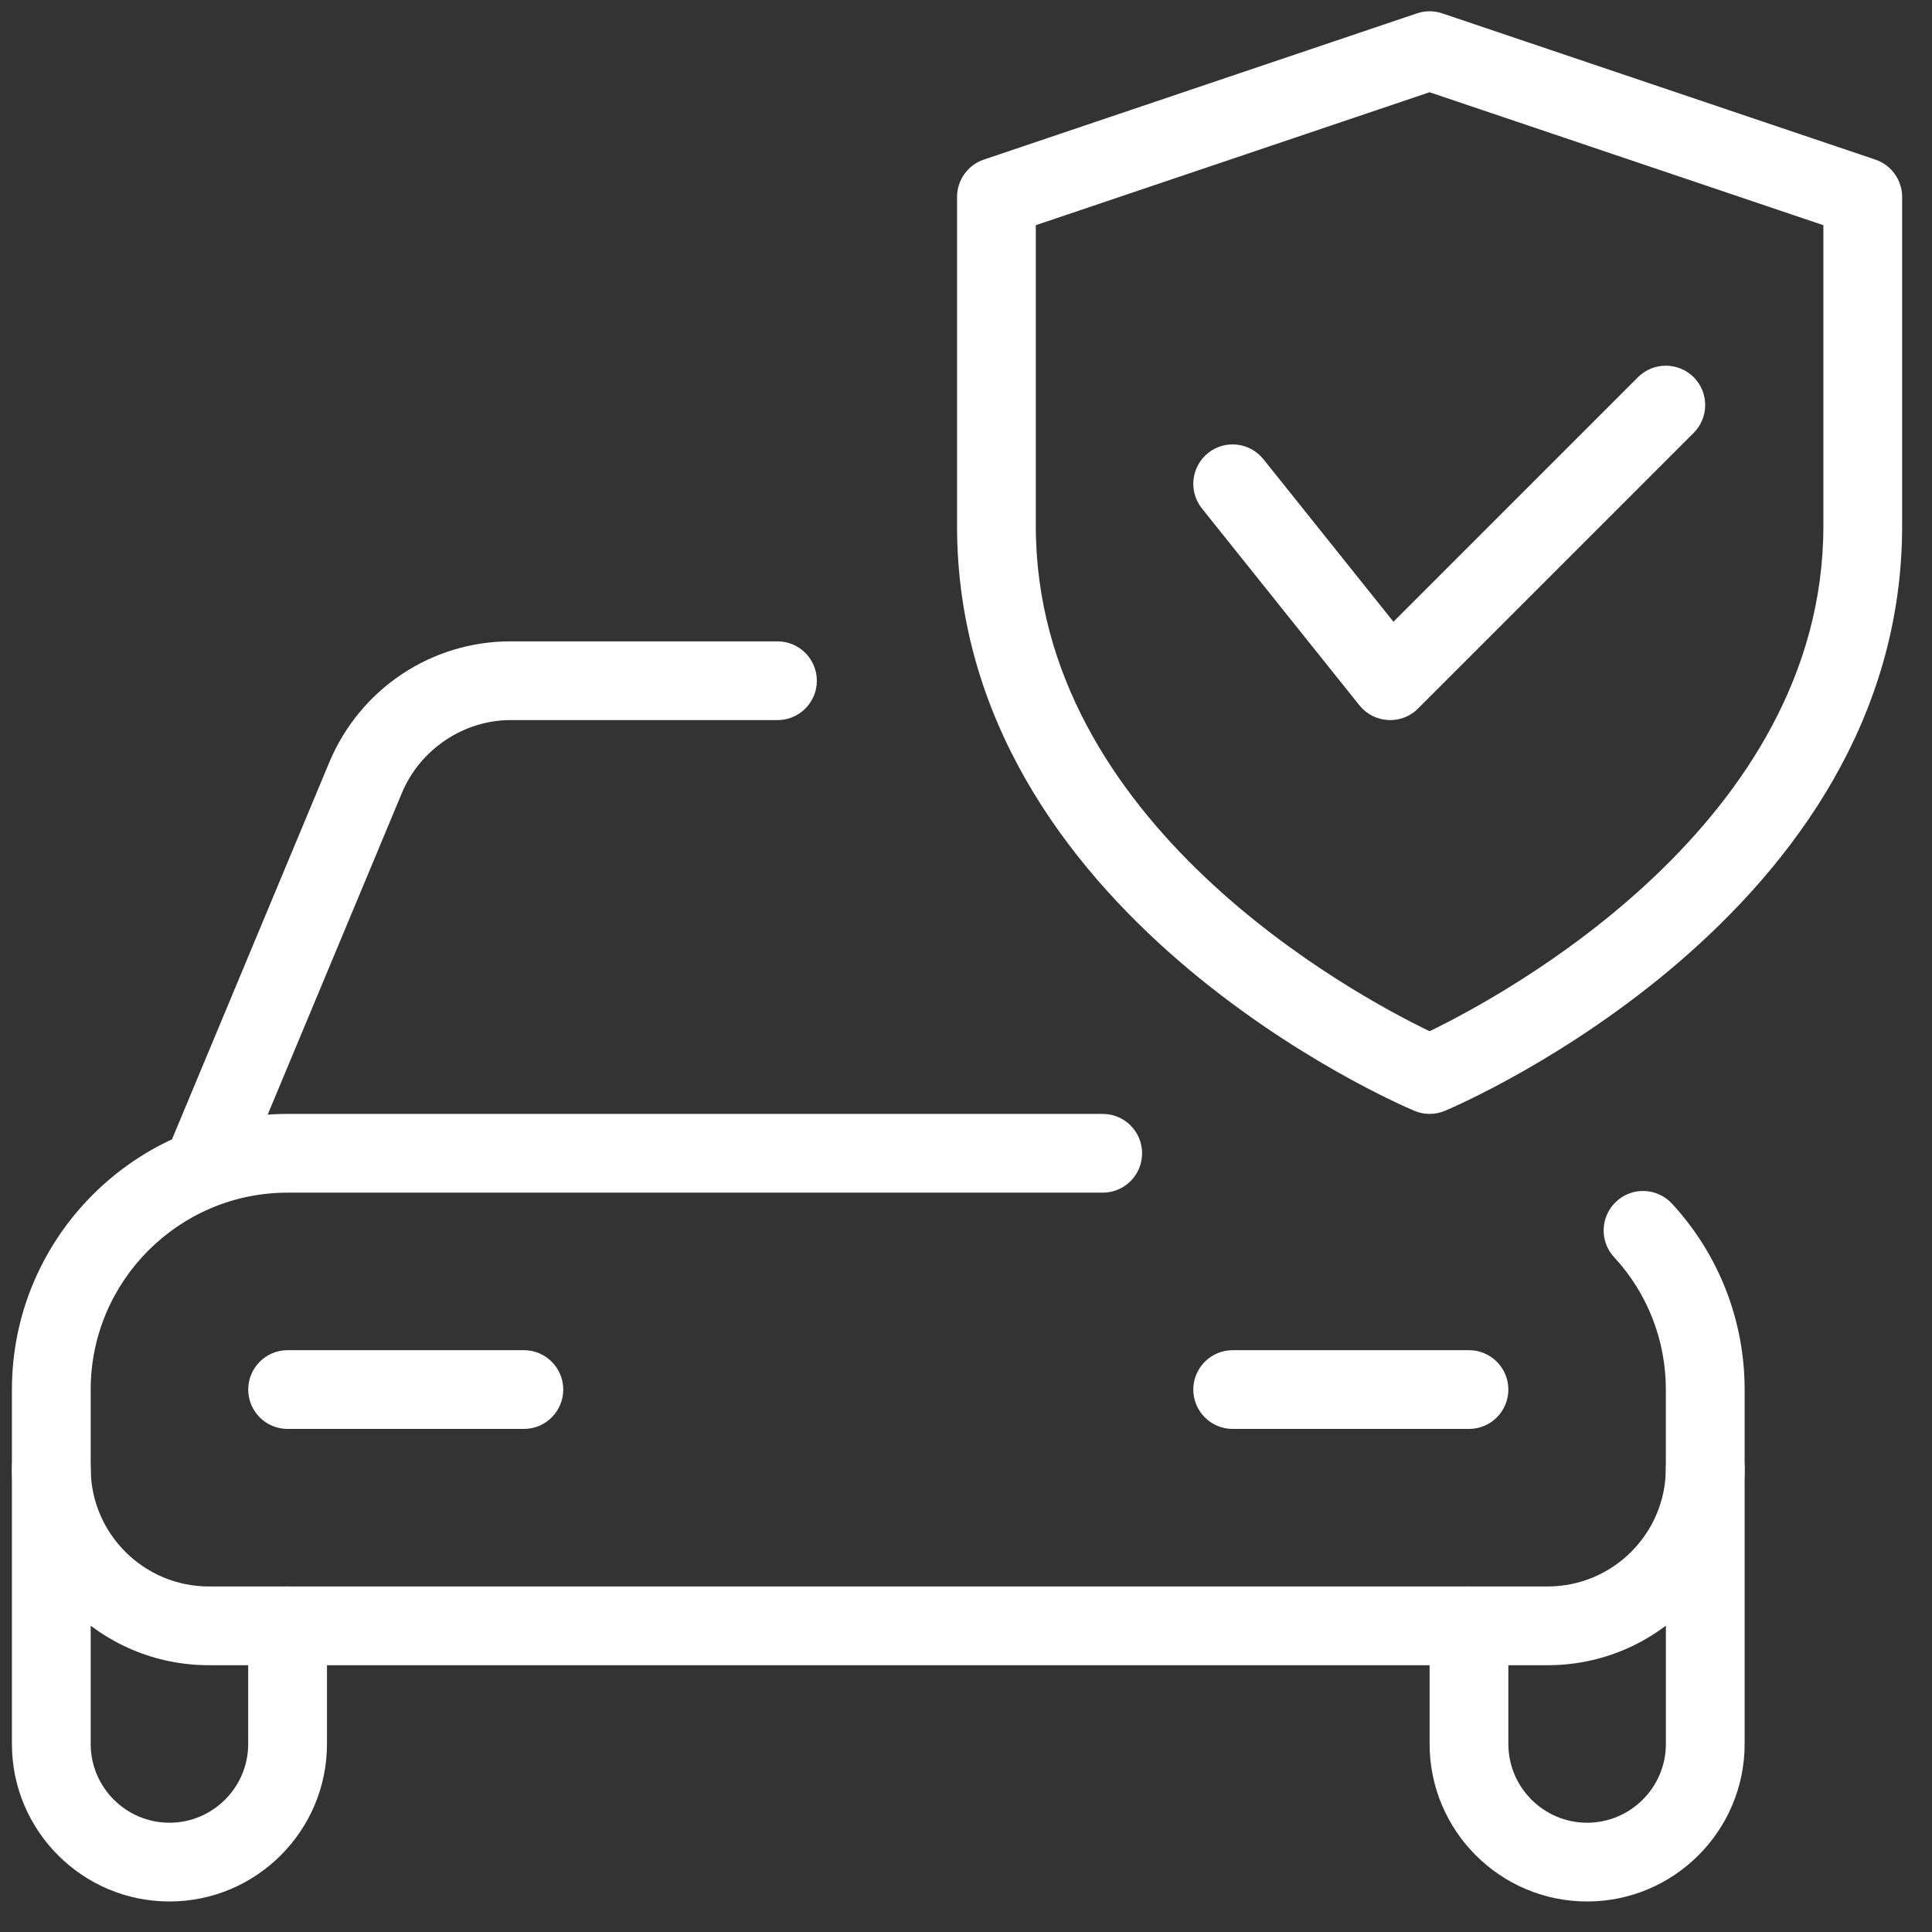
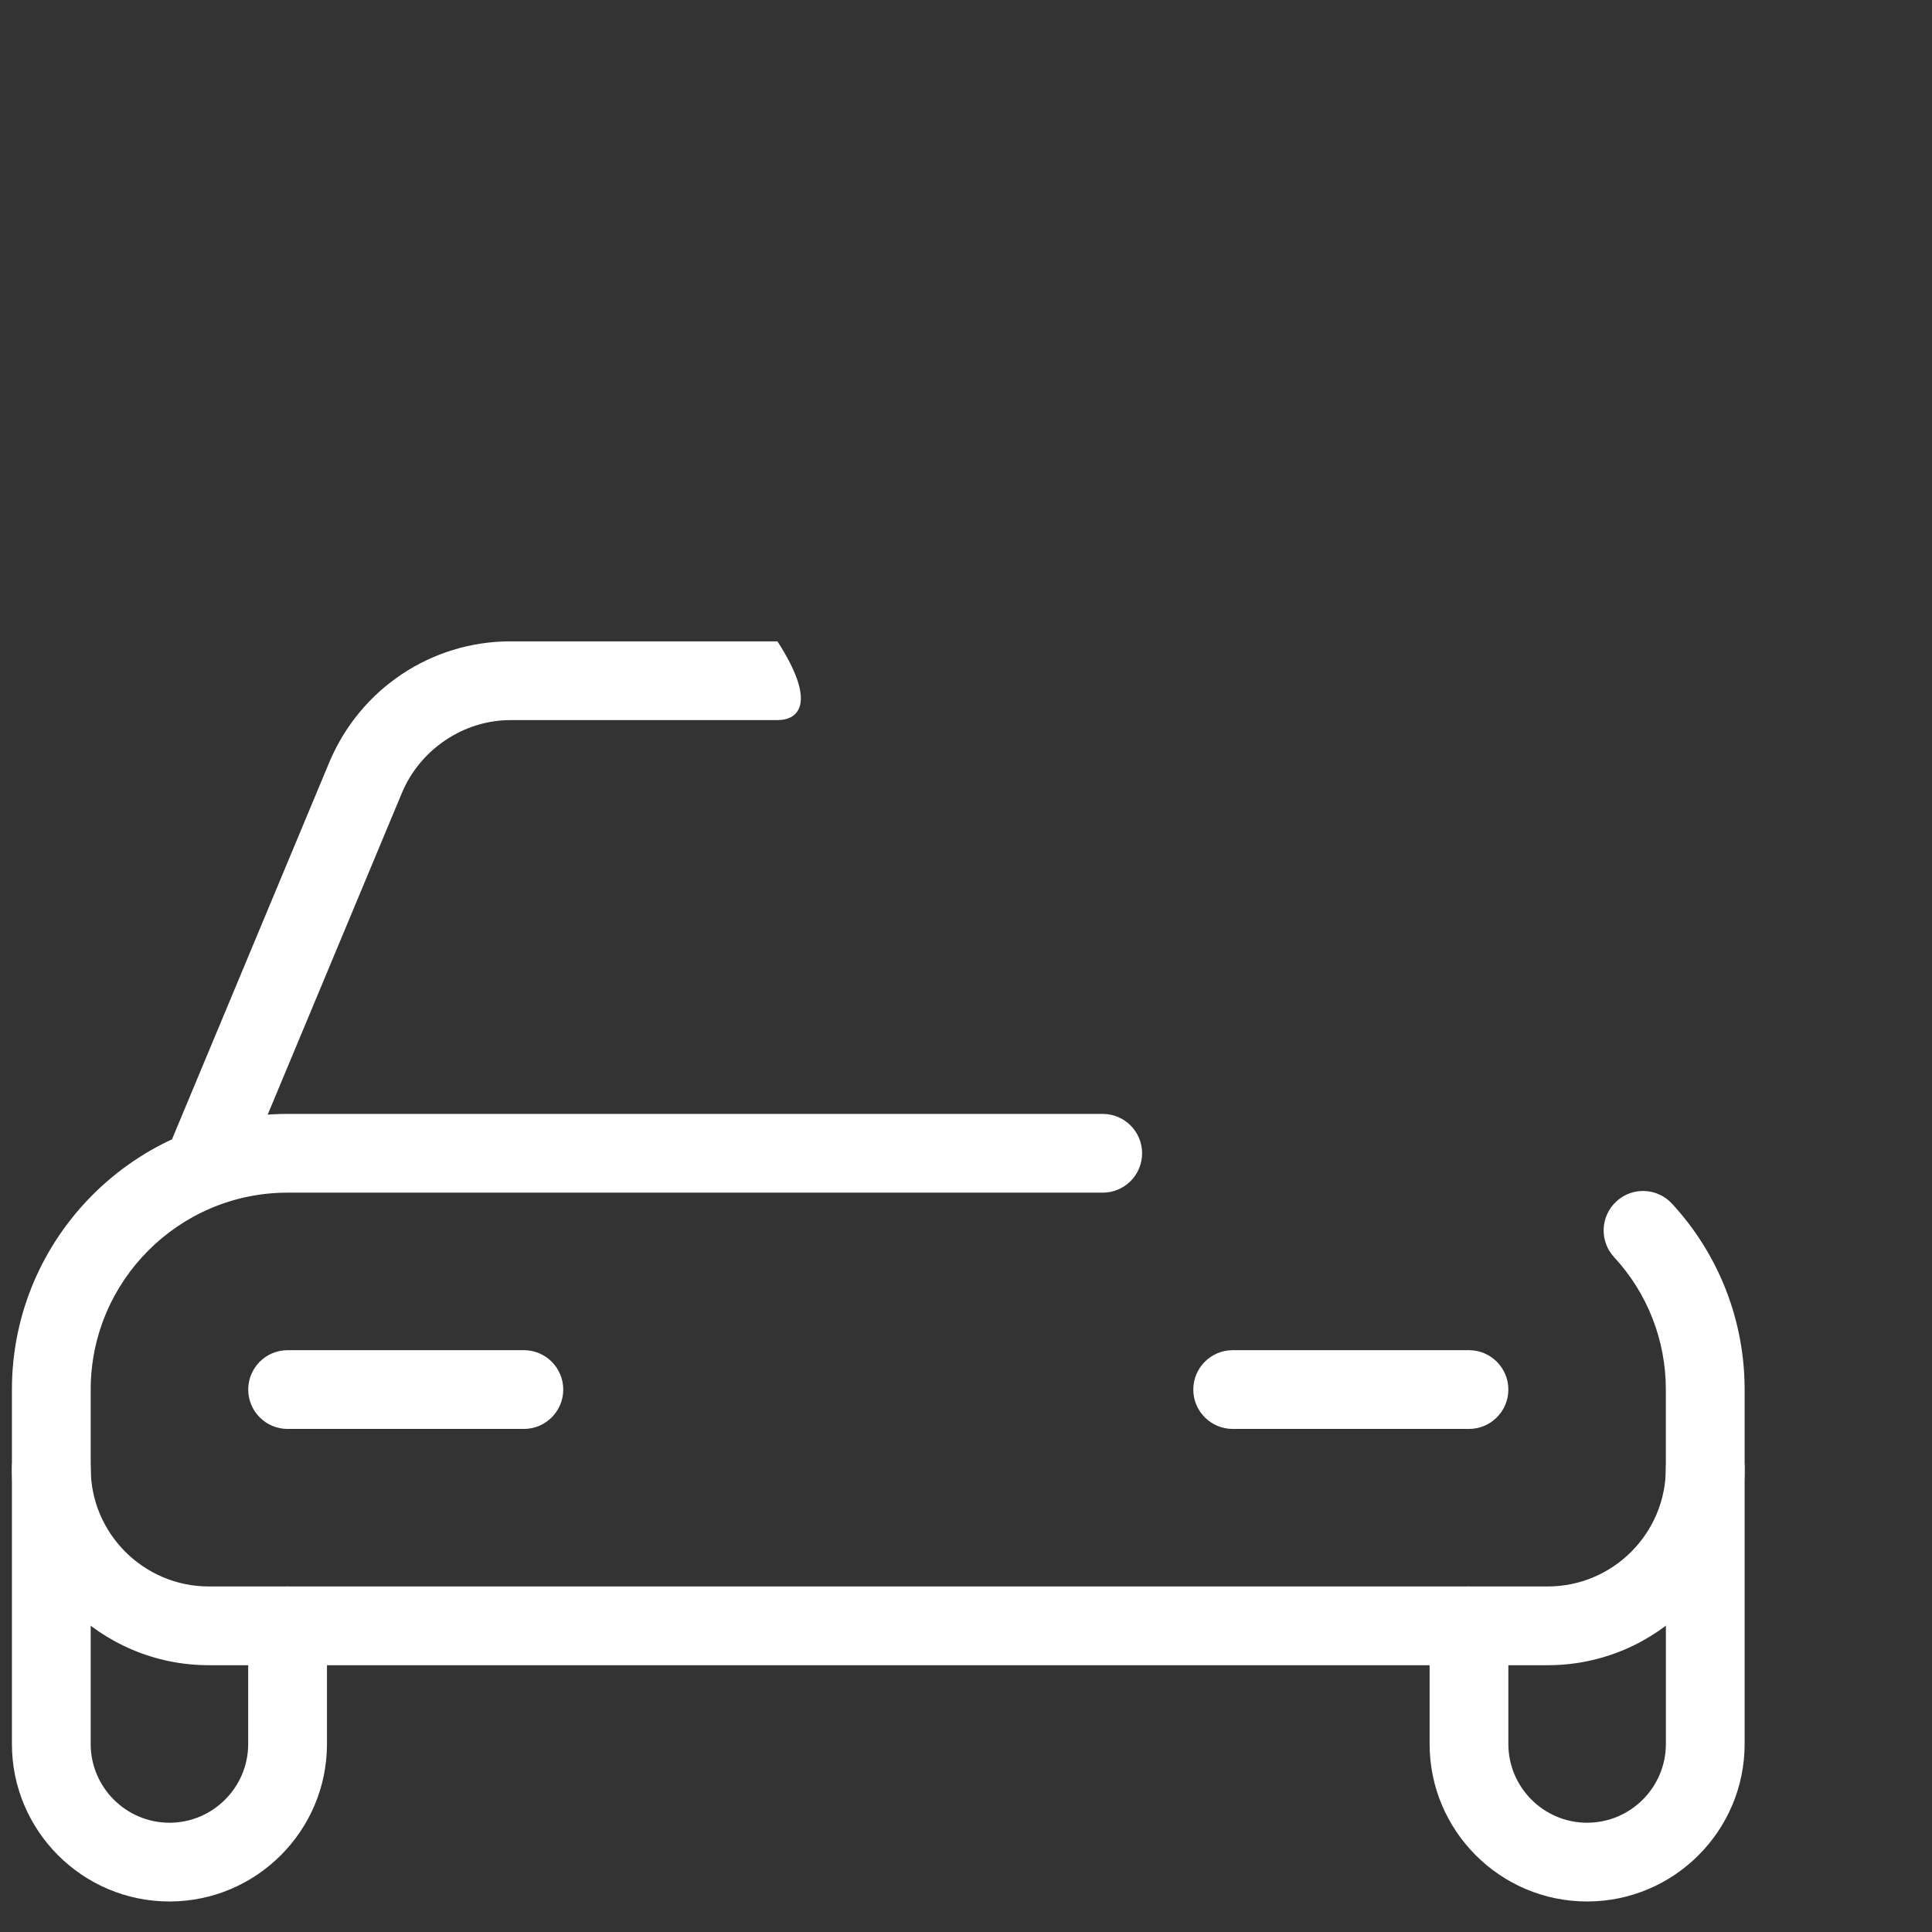
<svg xmlns="http://www.w3.org/2000/svg" width="54" height="54" viewBox="0 0 54 54" fill="none">
  <rect x="0" y="0" width="54" height="54" fill="#333333" stroke="none" />
  <path d="M4.736 53.147C2.308 53.147 0.333 51.172 0.333 48.745V41.04C0.333 40.432 0.827 39.939 1.434 39.939C2.042 39.939 2.535 40.432 2.535 41.04V48.745C2.535 49.957 3.523 50.946 4.736 50.946C5.949 50.946 6.937 49.957 6.937 48.745V45.443C6.937 44.835 7.431 44.342 8.038 44.342C8.646 44.342 9.139 44.835 9.139 45.443V48.745C9.139 51.172 7.164 53.147 4.736 53.147Z" fill="white" />
  <path d="M43.259 46.543H5.837C2.803 46.543 0.333 44.073 0.333 41.04V38.839C0.333 34.59 3.79 31.134 8.038 31.134H30.822C31.429 31.134 31.922 31.627 31.922 32.235C31.922 32.842 31.429 33.335 30.822 33.335H8.038C5.005 33.335 2.535 35.805 2.535 38.839V41.04C2.535 42.86 4.016 44.342 5.837 44.342H43.259C45.08 44.342 46.561 42.86 46.561 41.04V38.839C46.561 37.461 46.048 36.146 45.115 35.138C44.701 34.691 44.73 33.996 45.176 33.582C45.619 33.168 46.319 33.194 46.733 33.643C48.041 35.061 48.763 36.906 48.763 38.839V41.04C48.763 44.073 46.293 46.543 43.259 46.543Z" fill="white" />
  <path d="M44.36 53.147C41.932 53.147 39.958 51.172 39.958 48.745V45.443C39.958 44.835 40.451 44.342 41.058 44.342C41.666 44.342 42.159 44.835 42.159 45.443V48.745C42.159 49.957 43.147 50.946 44.36 50.946C45.573 50.946 46.562 49.957 46.562 48.745V41.04C46.562 40.432 47.055 39.939 47.662 39.939C48.27 39.939 48.763 40.432 48.763 41.04V48.745C48.763 51.172 46.788 53.147 44.36 53.147Z" fill="white" />
-   <path d="M5.837 33.335C5.696 33.335 5.553 33.309 5.414 33.249C4.853 33.016 4.589 32.371 4.822 31.81L9.203 21.309C10.063 19.256 12.051 17.926 14.268 17.926H21.73C22.338 17.926 22.831 18.419 22.831 19.027C22.831 19.634 22.34 20.127 21.73 20.127H14.268C12.96 20.127 11.743 20.944 11.235 22.159L6.854 32.659C6.676 33.08 6.266 33.335 5.837 33.335Z" fill="white" />
+   <path d="M5.837 33.335C5.696 33.335 5.553 33.309 5.414 33.249C4.853 33.016 4.589 32.371 4.822 31.81L9.203 21.309C10.063 19.256 12.051 17.926 14.268 17.926H21.73C22.831 19.634 22.34 20.127 21.73 20.127H14.268C12.96 20.127 11.743 20.944 11.235 22.159L6.854 32.659C6.676 33.08 6.266 33.335 5.837 33.335Z" fill="white" />
  <path d="M14.642 39.939H8.038C7.431 39.939 6.938 39.446 6.938 38.839C6.938 38.231 7.431 37.738 8.038 37.738H14.642C15.25 37.738 15.743 38.231 15.743 38.839C15.743 39.446 15.25 39.939 14.642 39.939Z" fill="white" />
  <path d="M41.058 39.939H34.454C33.847 39.939 33.353 39.446 33.353 38.839C33.353 38.231 33.847 37.738 34.454 37.738H41.058C41.666 37.738 42.159 38.231 42.159 38.839C42.159 39.446 41.666 39.939 41.058 39.939Z" fill="white" />
-   <path d="M39.957 31.134C39.812 31.134 39.667 31.105 39.53 31.046C39.006 30.828 26.75 25.529 26.75 14.703V5.504C26.75 5.033 27.051 4.612 27.498 4.461L39.605 0.373C39.834 0.296 40.081 0.296 40.31 0.373L52.417 4.461C52.864 4.612 53.165 5.033 53.165 5.504V14.703C53.165 25.529 40.908 30.828 40.385 31.048C40.248 31.105 40.103 31.134 39.957 31.134ZM28.951 6.294V14.703C28.951 23.035 37.877 27.819 39.957 28.823C42.035 27.817 50.964 23.015 50.964 14.703V6.294L39.957 2.578L28.951 6.294Z" fill="white" />
-   <path d="M38.857 20.127C38.837 20.127 38.815 20.127 38.795 20.125C38.483 20.108 38.192 19.958 37.996 19.714L33.593 14.21C33.215 13.735 33.292 13.044 33.765 12.663C34.241 12.282 34.932 12.361 35.313 12.835L38.947 17.378L45.782 10.543C46.211 10.114 46.909 10.114 47.339 10.543C47.768 10.972 47.768 11.67 47.339 12.099L39.634 19.804C39.429 20.013 39.147 20.127 38.857 20.127Z" fill="white" />
</svg>